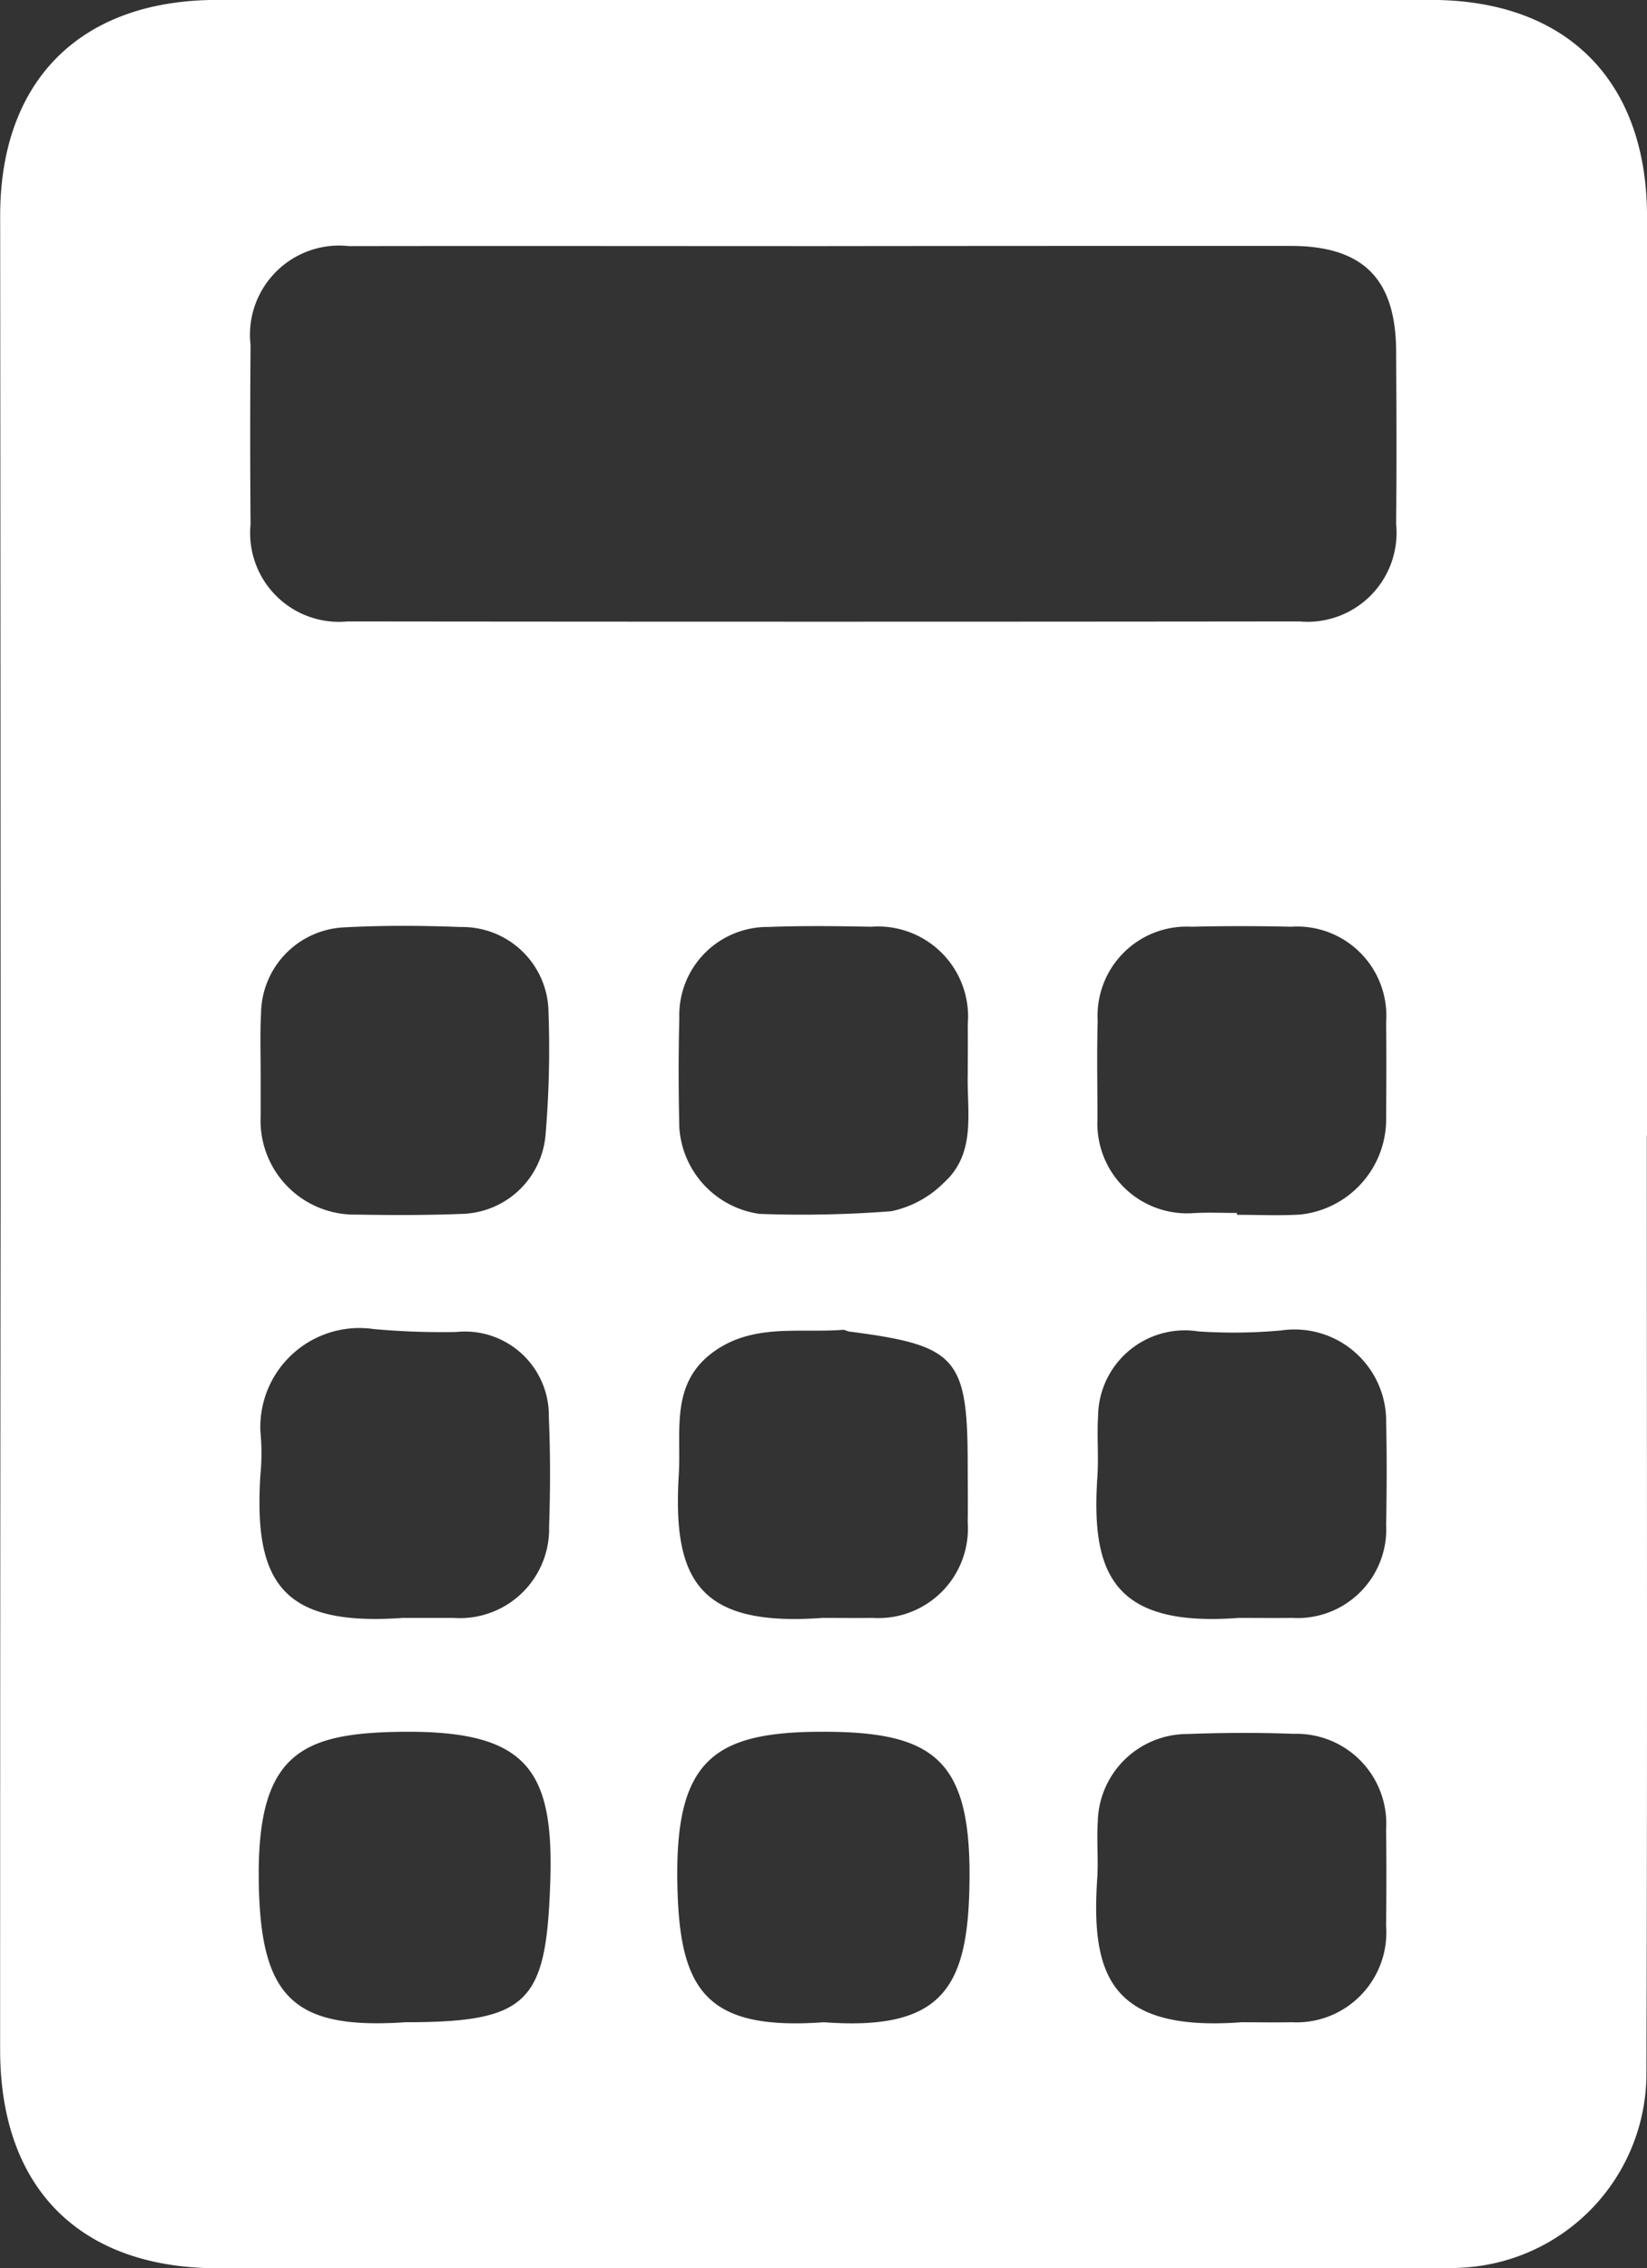
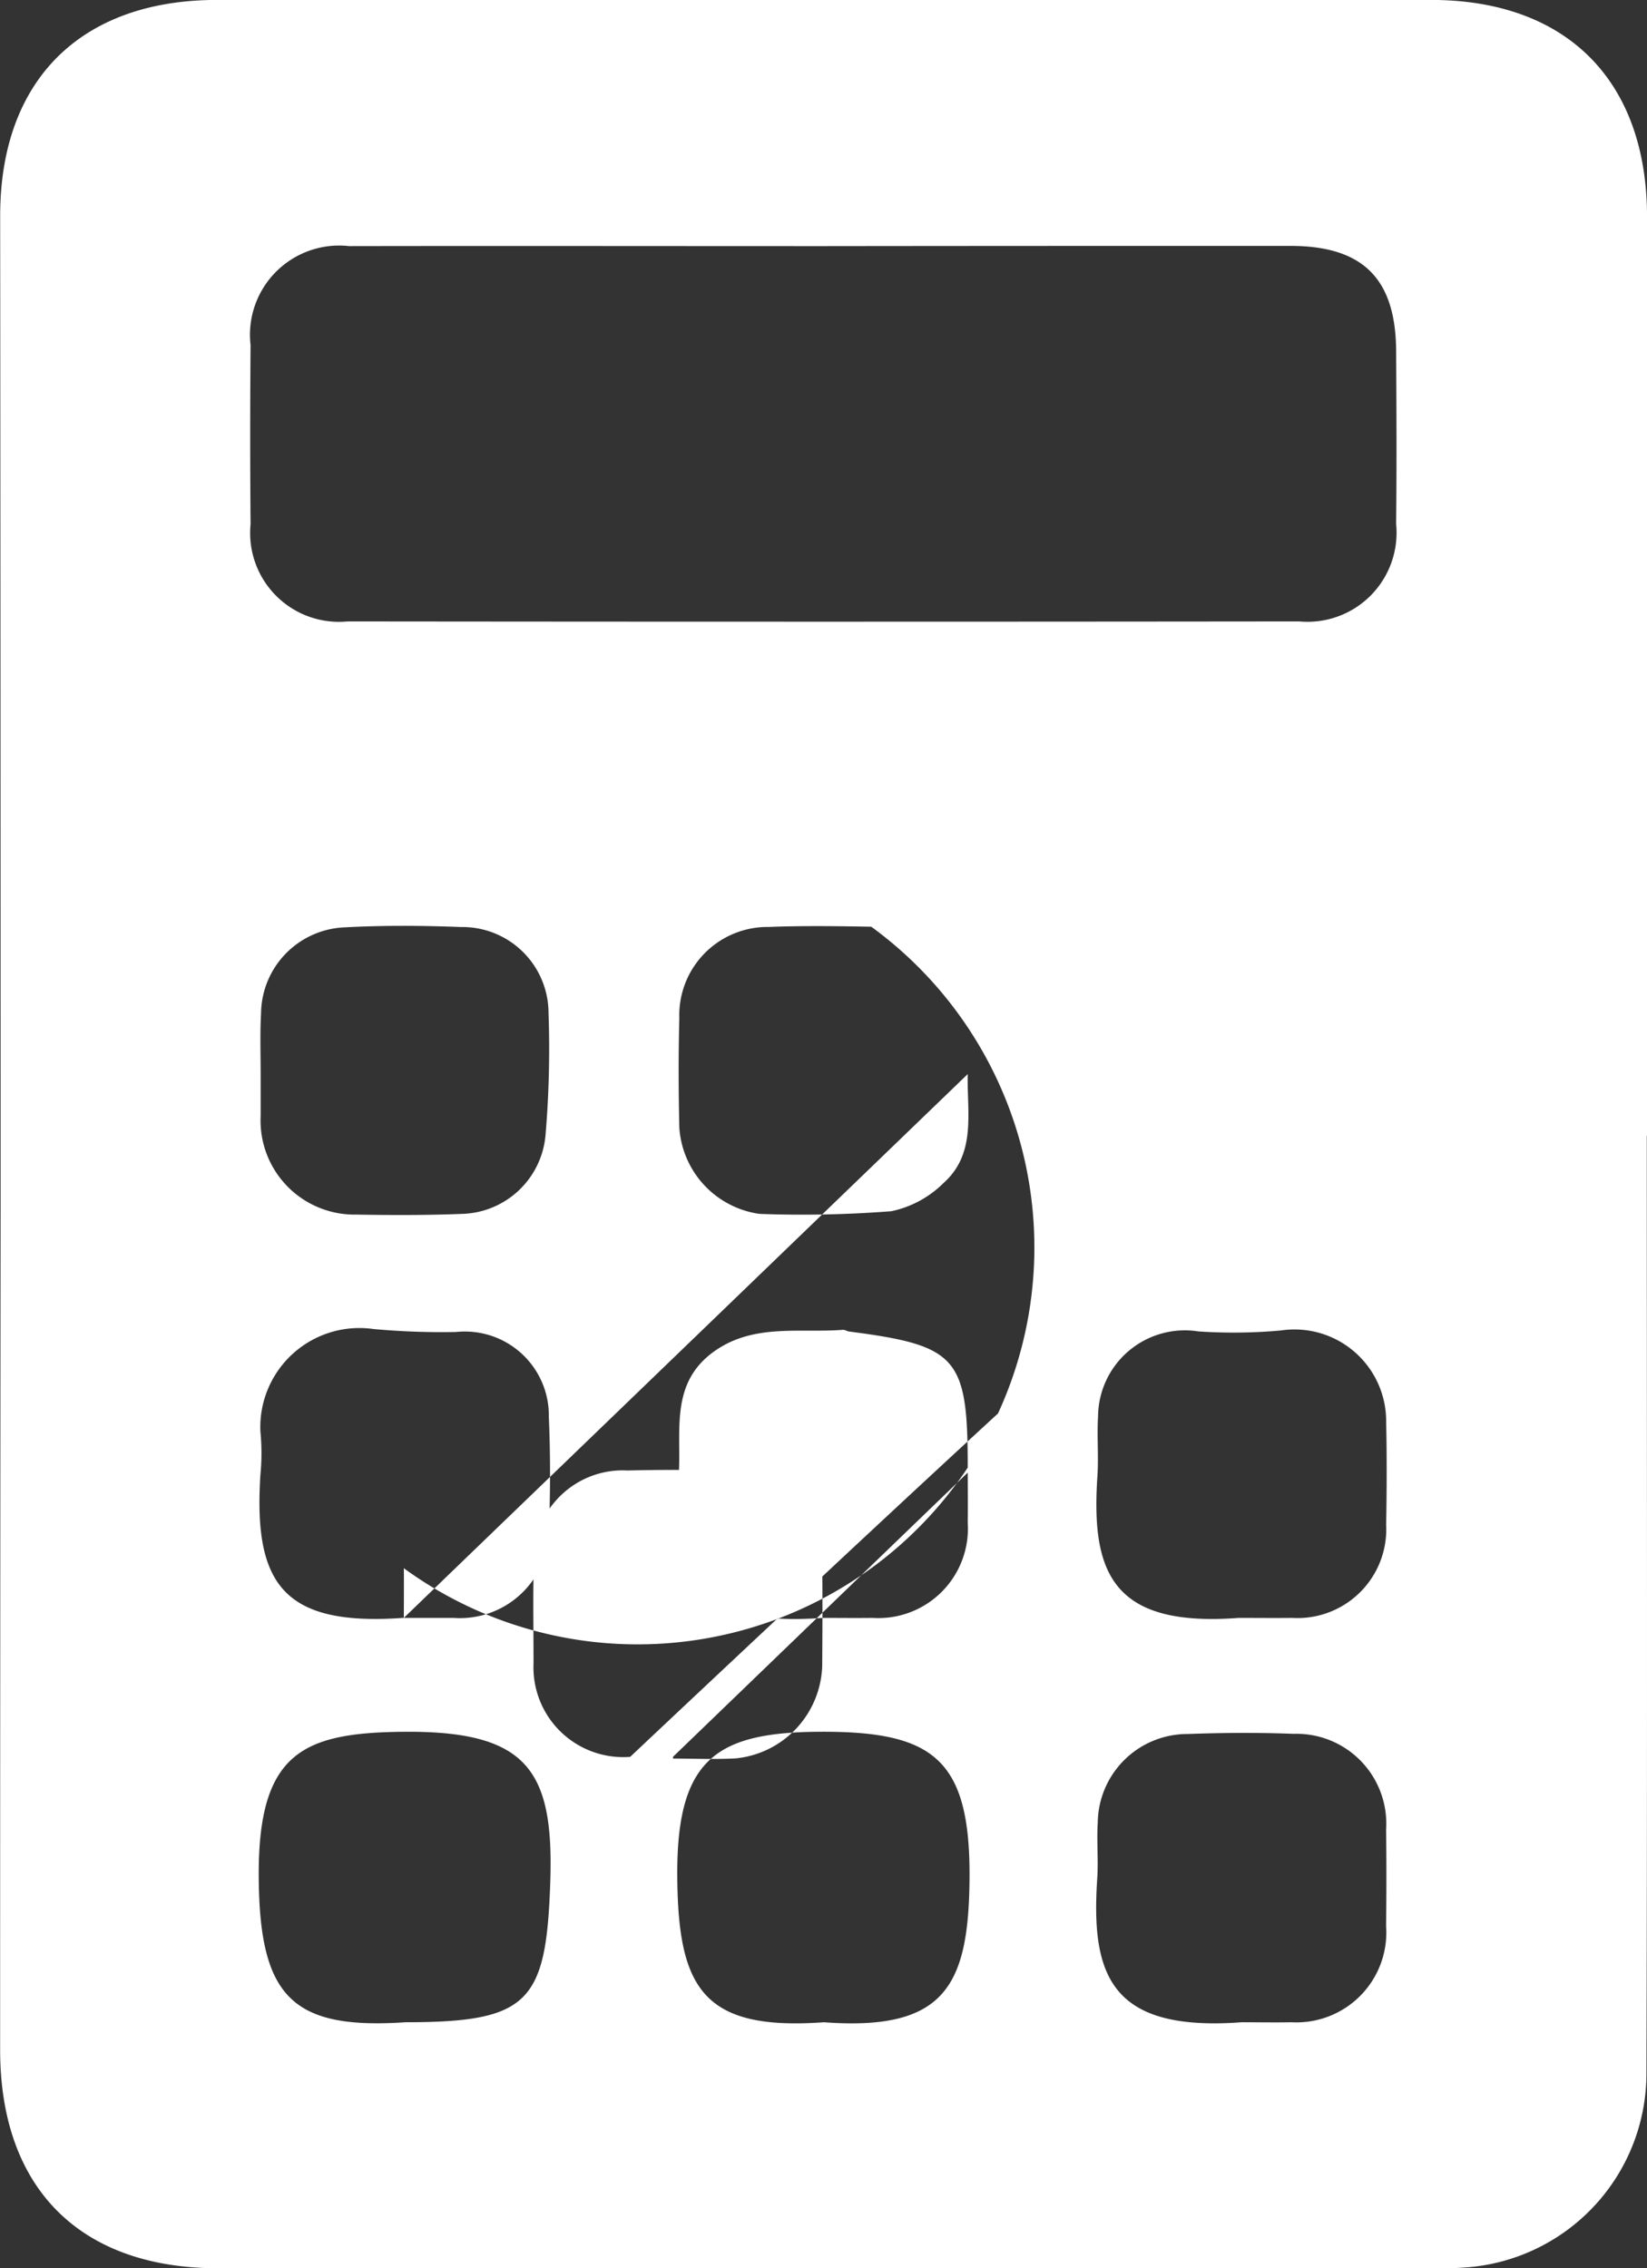
<svg xmlns="http://www.w3.org/2000/svg" width="49.035" height="67.521" viewBox="0 0 49.035 67.521">
  <rect x="0" y="0" width="49.035" height="67.521" fill="#333333" stroke="none" />
-   <path id="Path_854" data-name="Path 854" d="M529.069,18.621c0,9.308.019,18.616-.011,27.924a5.791,5.791,0,0,1-5.5,5.771c-.328.023-.658.017-.987.017q-18.02,0-36.041,0c-4.107,0-6.486-2.38-6.486-6.5q0-12.64.014-25.28,0-14.658-.013-29.316c0-4.039,2.4-6.424,6.459-6.425q18.07,0,36.14,0c4.037,0,6.431,2.4,6.432,6.453q0,13.677,0,27.353ZM504.554-7.86c-4.707,0-9.414-.008-14.121,0A2.656,2.656,0,0,0,487.5-4.912q-.022,2.666,0,5.333a2.644,2.644,0,0,0,2.885,2.891q14.17.016,28.34,0a2.651,2.651,0,0,0,2.881-2.9c.018-1.712.01-3.423,0-5.135-.007-2.159-.979-3.14-3.135-3.143Q511.516-7.868,504.554-7.86Zm.016,52.87c3.6.268,4.31-1.084,4.335-4.277.028-3.564-1.084-4.379-4.415-4.37-3.123.009-4.309.8-4.286,4.3C500.227,44,500.964,45.271,504.571,45.01Zm-12.458,0c3.679,0,4.193-.59,4.311-4.184.11-3.335-.691-4.5-4.4-4.462-2.948.034-4.3.609-4.28,4.3C487.762,44.254,488.728,45.237,492.113,45.01Zm24.895,0c.494,0,.988.01,1.481,0a2.676,2.676,0,0,0,2.819-2.87c.011-.954.013-1.909,0-2.863a2.674,2.674,0,0,0-2.75-2.852c-1.051-.04-2.107-.034-3.159.005a2.67,2.67,0,0,0-2.675,2.63c-.035.557.021,1.121-.016,1.678C512.515,43.621,513.11,45.3,517.007,45.01Zm-.076-12.036c.526,0,1.052.006,1.578,0a2.642,2.642,0,0,0,2.8-2.772c.018-1.019.023-2.039,0-3.057a2.73,2.73,0,0,0-3.133-2.727,15.661,15.661,0,0,1-2.46.028,2.583,2.583,0,0,0-2.984,2.526c-.036.59.019,1.185-.019,1.775C512.521,31.6,513.125,33.266,516.931,32.973Zm-12.393,0c.494,0,.987.006,1.481,0a2.666,2.666,0,0,0,2.832-2.846c.009-.559,0-1.119,0-1.678,0-3.23-.314-3.585-3.528-4-.064-.008-.128-.055-.189-.051-1.286.1-2.635-.192-3.806.624-1.352.943-1,2.365-1.079,3.686C500.06,31.853,500.846,33.248,504.538,32.973Zm-12.475,0c.493,0,.986,0,1.478,0a2.657,2.657,0,0,0,2.847-2.726c.037-1.083.04-2.17-.008-3.252a2.5,2.5,0,0,0-2.76-2.533,22.2,22.2,0,0,1-2.453-.087,2.951,2.951,0,0,0-3.374,3.054,6.5,6.5,0,0,1,0,1.28C487.586,31.954,488.458,33.235,492.063,32.972Zm16.789-16.186c0-.493.006-.986,0-1.479A2.682,2.682,0,0,0,505.98,12.4c-1.018-.019-2.038-.033-3.055.007a2.627,2.627,0,0,0-2.66,2.716c-.028,1.084-.025,2.169,0,3.253a2.778,2.778,0,0,0,2.39,2.572,34.357,34.357,0,0,0,3.924-.08,3.109,3.109,0,0,0,1.553-.84C509.119,19.146,508.823,17.916,508.852,16.786Zm8.015,4.134v.053c.624,0,1.25.029,1.872-.006a2.858,2.858,0,0,0,2.569-2.762c.006-.987.012-1.974,0-2.96a2.658,2.658,0,0,0-2.835-2.847c-.986-.023-1.974-.024-2.96,0a2.652,2.652,0,0,0-2.792,2.795c-.028.986-.006,1.973-.008,2.96a2.673,2.673,0,0,0,2.878,2.769C516.015,20.9,516.441,20.92,516.867,20.92ZM487.8,16.754c0,.428,0,.855,0,1.283a2.8,2.8,0,0,0,2.851,2.932c1.047.018,2.1.02,3.143-.021a2.567,2.567,0,0,0,2.487-2.341,30.408,30.408,0,0,0,.09-3.639,2.566,2.566,0,0,0-2.607-2.559c-1.149-.045-2.3-.052-3.452.009a2.594,2.594,0,0,0-2.5,2.56C487.779,15.568,487.8,16.162,487.8,16.754Z" transform="translate(-480.04 15.186)" fill="#fff" />
+   <path id="Path_854" data-name="Path 854" d="M529.069,18.621c0,9.308.019,18.616-.011,27.924a5.791,5.791,0,0,1-5.5,5.771c-.328.023-.658.017-.987.017q-18.02,0-36.041,0c-4.107,0-6.486-2.38-6.486-6.5q0-12.64.014-25.28,0-14.658-.013-29.316c0-4.039,2.4-6.424,6.459-6.425q18.07,0,36.14,0c4.037,0,6.431,2.4,6.432,6.453q0,13.677,0,27.353ZM504.554-7.86c-4.707,0-9.414-.008-14.121,0A2.656,2.656,0,0,0,487.5-4.912q-.022,2.666,0,5.333a2.644,2.644,0,0,0,2.885,2.891q14.17.016,28.34,0a2.651,2.651,0,0,0,2.881-2.9c.018-1.712.01-3.423,0-5.135-.007-2.159-.979-3.14-3.135-3.143Q511.516-7.868,504.554-7.86Zm.016,52.87c3.6.268,4.31-1.084,4.335-4.277.028-3.564-1.084-4.379-4.415-4.37-3.123.009-4.309.8-4.286,4.3C500.227,44,500.964,45.271,504.571,45.01Zm-12.458,0c3.679,0,4.193-.59,4.311-4.184.11-3.335-.691-4.5-4.4-4.462-2.948.034-4.3.609-4.28,4.3C487.762,44.254,488.728,45.237,492.113,45.01Zm24.895,0c.494,0,.988.01,1.481,0a2.676,2.676,0,0,0,2.819-2.87c.011-.954.013-1.909,0-2.863a2.674,2.674,0,0,0-2.75-2.852c-1.051-.04-2.107-.034-3.159.005a2.67,2.67,0,0,0-2.675,2.63c-.035.557.021,1.121-.016,1.678C512.515,43.621,513.11,45.3,517.007,45.01Zm-.076-12.036c.526,0,1.052.006,1.578,0a2.642,2.642,0,0,0,2.8-2.772c.018-1.019.023-2.039,0-3.057a2.73,2.73,0,0,0-3.133-2.727,15.661,15.661,0,0,1-2.46.028,2.583,2.583,0,0,0-2.984,2.526c-.036.59.019,1.185-.019,1.775C512.521,31.6,513.125,33.266,516.931,32.973Zm-12.393,0c.494,0,.987.006,1.481,0a2.666,2.666,0,0,0,2.832-2.846c.009-.559,0-1.119,0-1.678,0-3.23-.314-3.585-3.528-4-.064-.008-.128-.055-.189-.051-1.286.1-2.635-.192-3.806.624-1.352.943-1,2.365-1.079,3.686C500.06,31.853,500.846,33.248,504.538,32.973Zm-12.475,0c.493,0,.986,0,1.478,0a2.657,2.657,0,0,0,2.847-2.726c.037-1.083.04-2.17-.008-3.252a2.5,2.5,0,0,0-2.76-2.533,22.2,22.2,0,0,1-2.453-.087,2.951,2.951,0,0,0-3.374,3.054,6.5,6.5,0,0,1,0,1.28C487.586,31.954,488.458,33.235,492.063,32.972Zc0-.493.006-.986,0-1.479A2.682,2.682,0,0,0,505.98,12.4c-1.018-.019-2.038-.033-3.055.007a2.627,2.627,0,0,0-2.66,2.716c-.028,1.084-.025,2.169,0,3.253a2.778,2.778,0,0,0,2.39,2.572,34.357,34.357,0,0,0,3.924-.08,3.109,3.109,0,0,0,1.553-.84C509.119,19.146,508.823,17.916,508.852,16.786Zm8.015,4.134v.053c.624,0,1.25.029,1.872-.006a2.858,2.858,0,0,0,2.569-2.762c.006-.987.012-1.974,0-2.96a2.658,2.658,0,0,0-2.835-2.847c-.986-.023-1.974-.024-2.96,0a2.652,2.652,0,0,0-2.792,2.795c-.028.986-.006,1.973-.008,2.96a2.673,2.673,0,0,0,2.878,2.769C516.015,20.9,516.441,20.92,516.867,20.92ZM487.8,16.754c0,.428,0,.855,0,1.283a2.8,2.8,0,0,0,2.851,2.932c1.047.018,2.1.02,3.143-.021a2.567,2.567,0,0,0,2.487-2.341,30.408,30.408,0,0,0,.09-3.639,2.566,2.566,0,0,0-2.607-2.559c-1.149-.045-2.3-.052-3.452.009a2.594,2.594,0,0,0-2.5,2.56C487.779,15.568,487.8,16.162,487.8,16.754Z" transform="translate(-480.04 15.186)" fill="#fff" />
</svg>